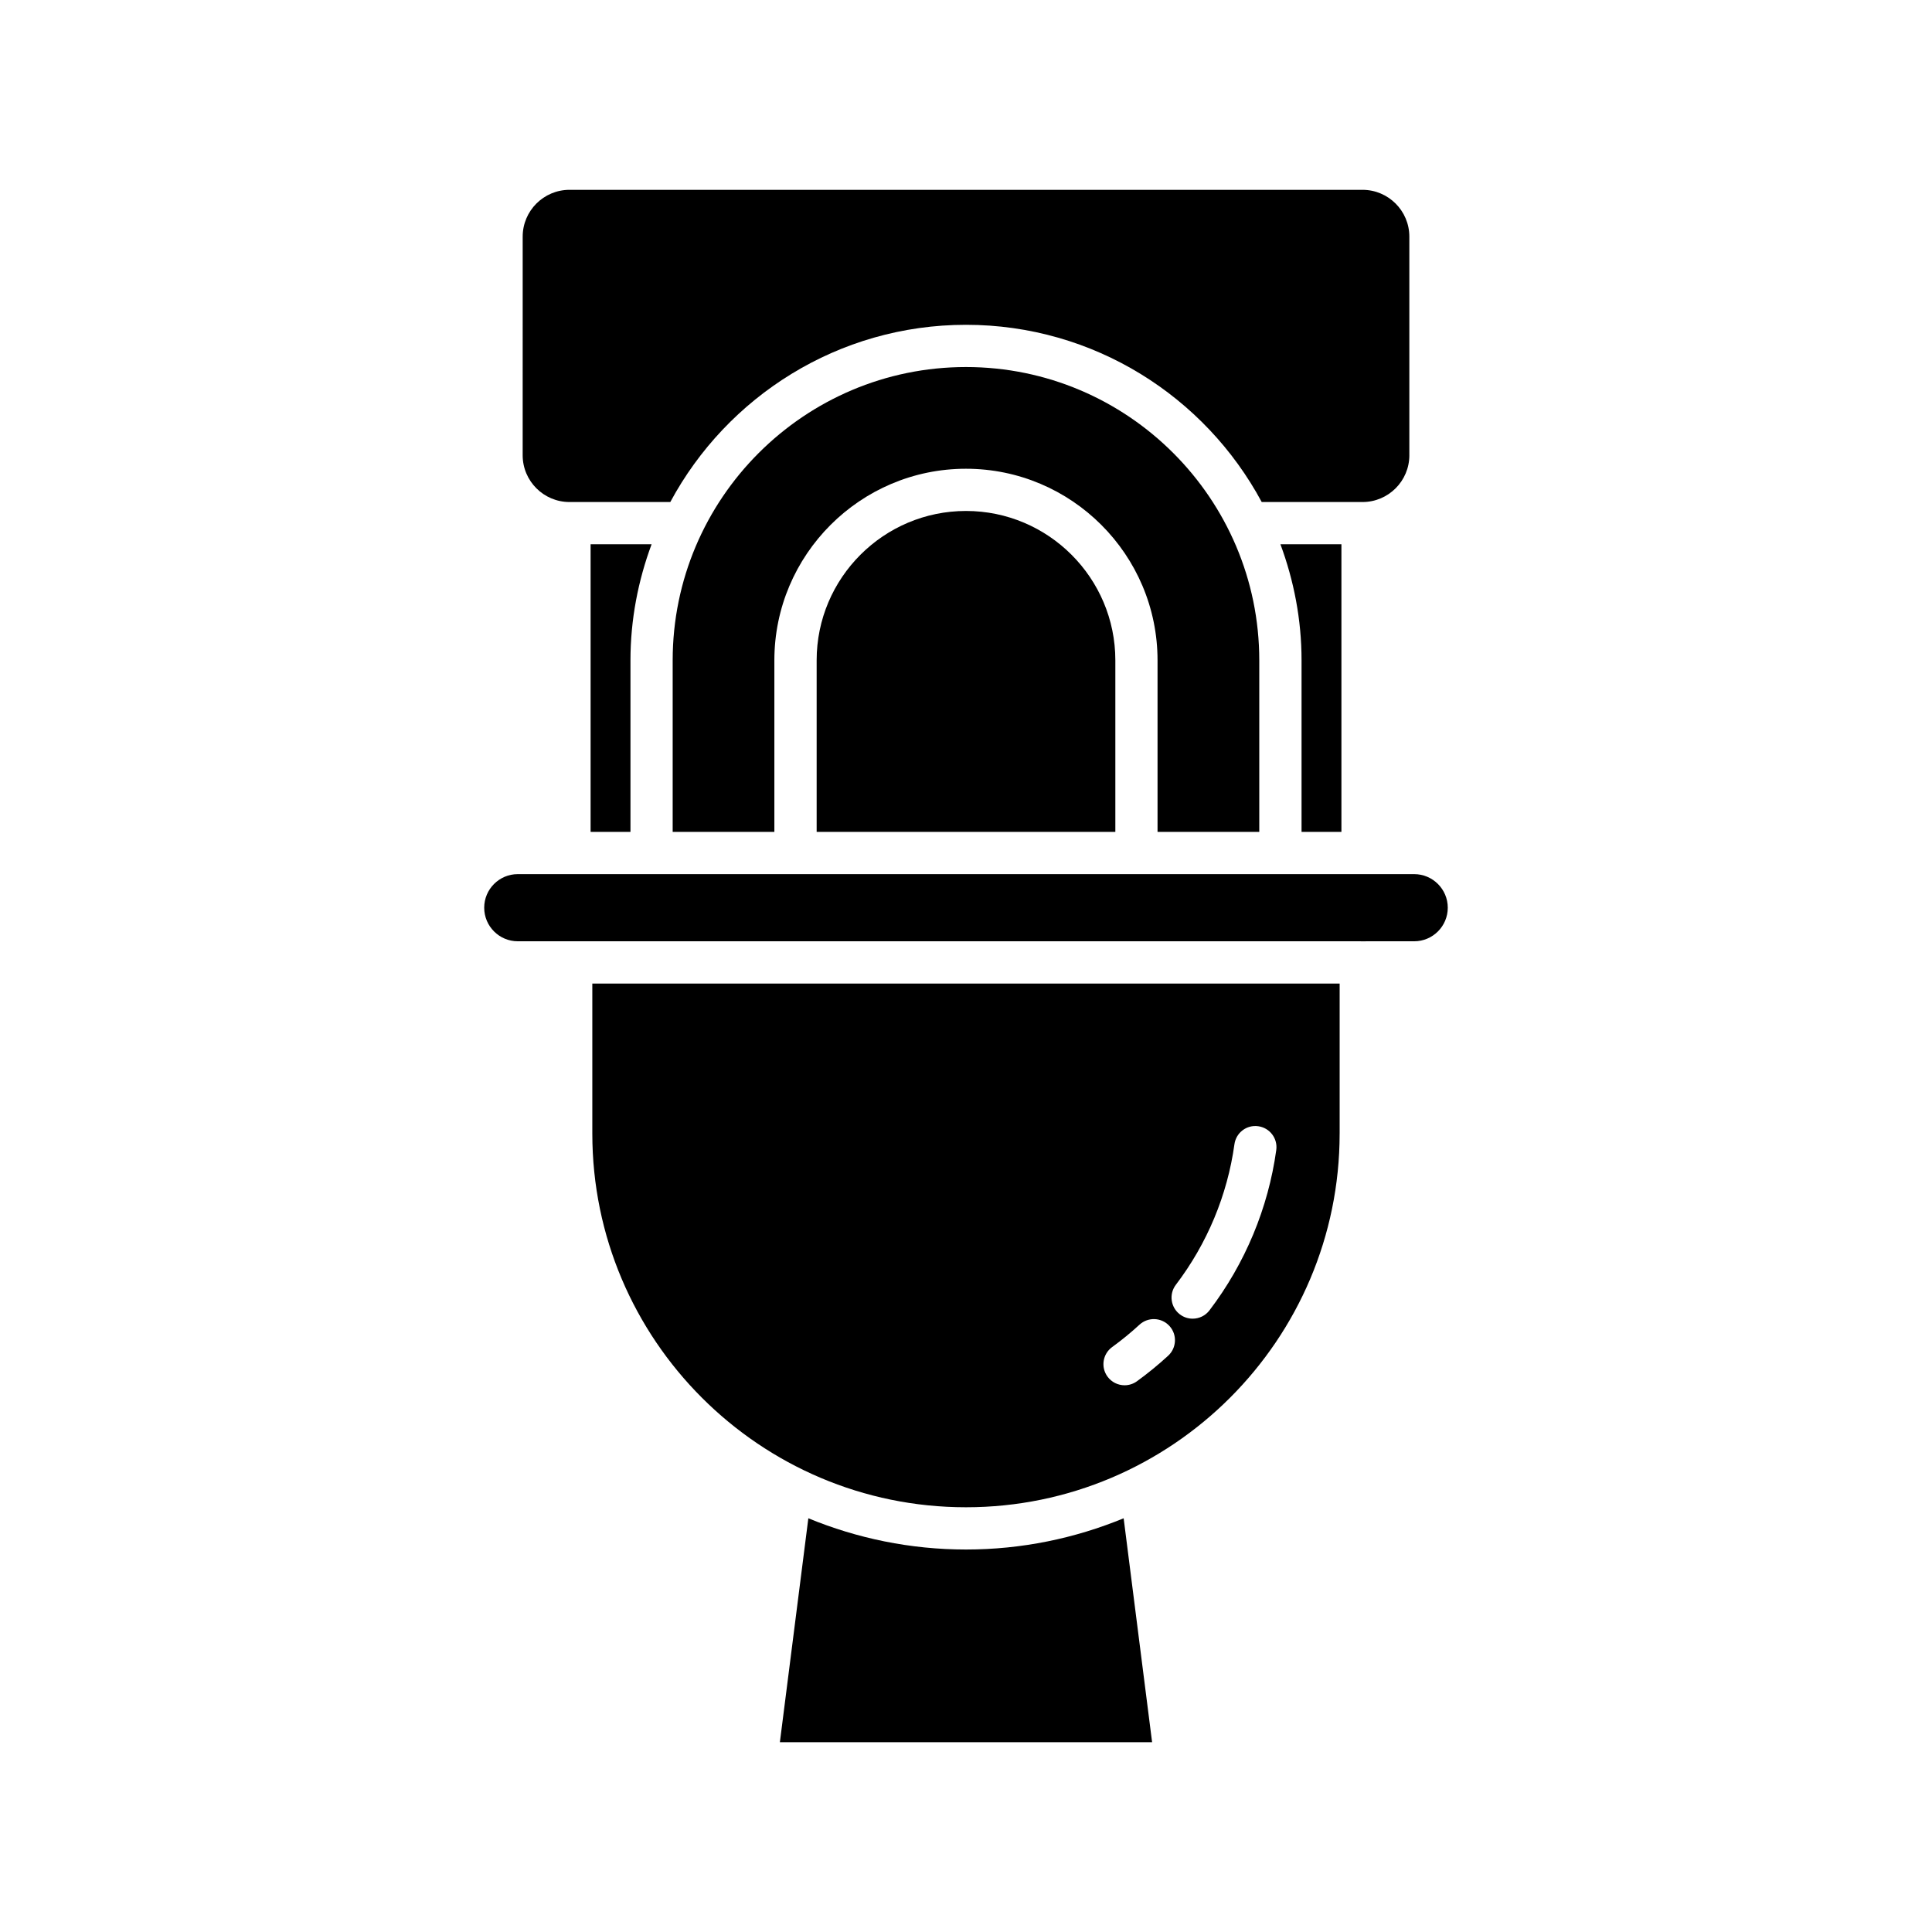
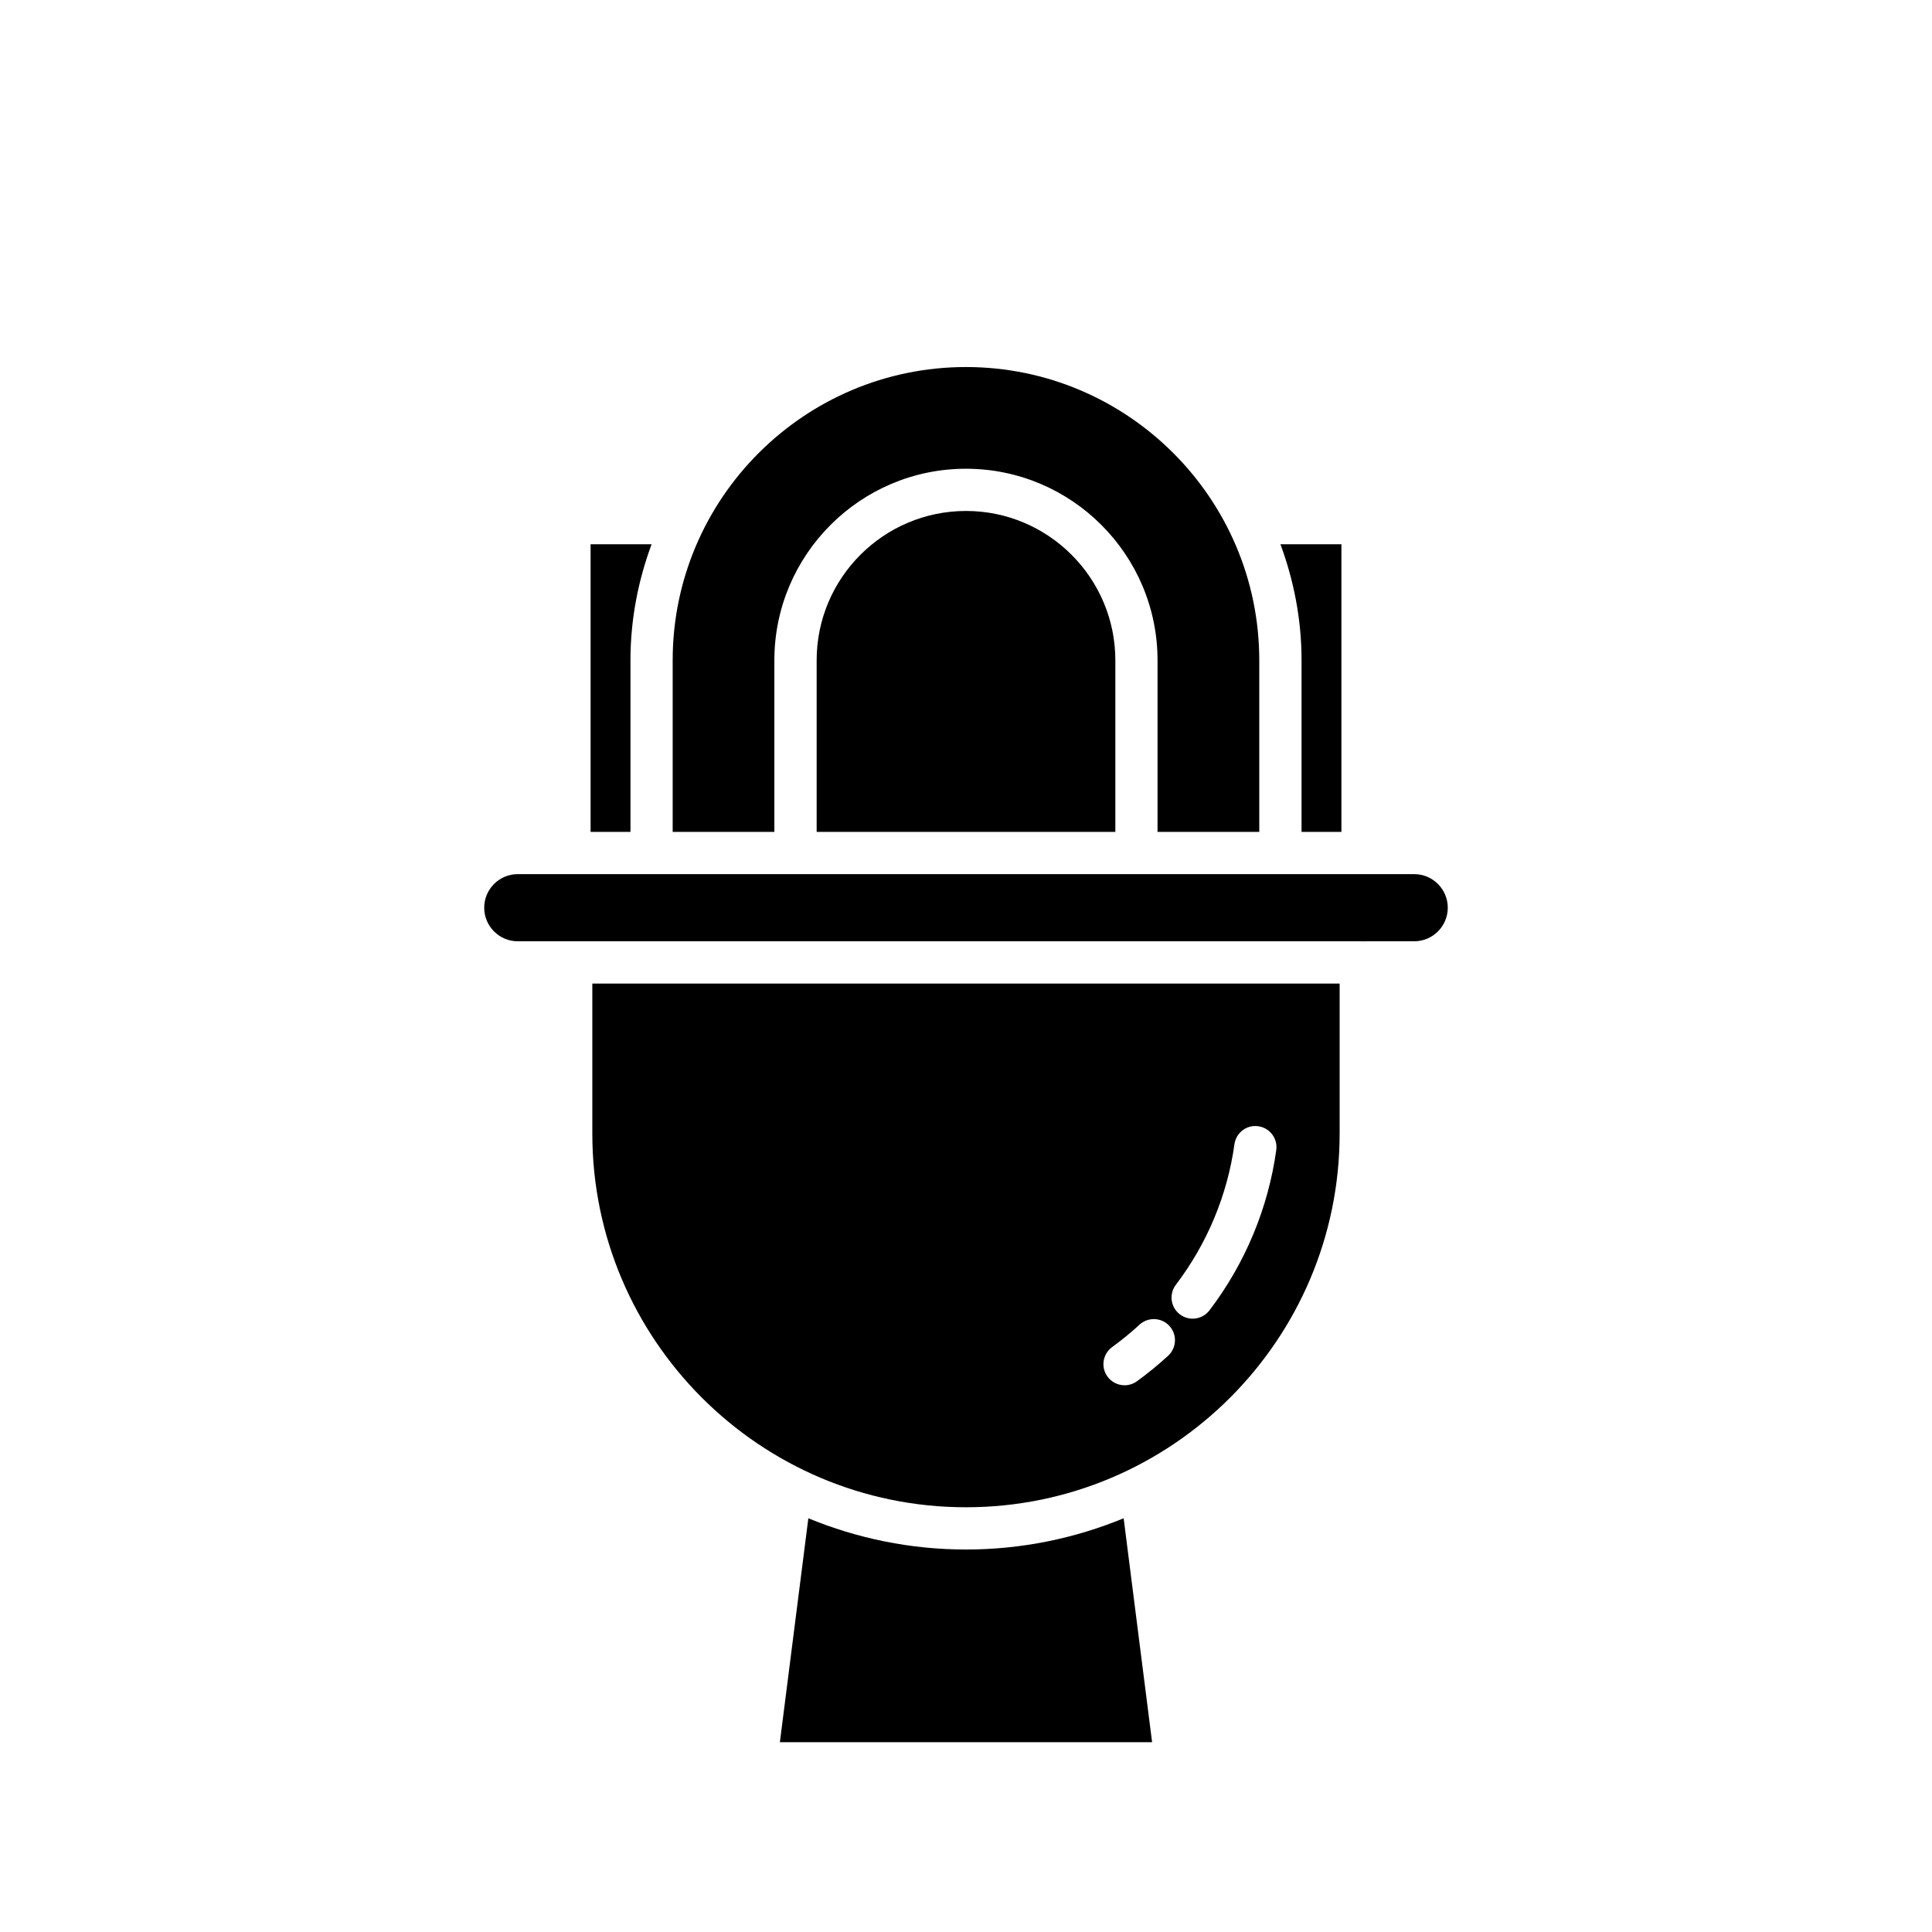
<svg xmlns="http://www.w3.org/2000/svg" fill="#000000" width="800px" height="800px" version="1.1" viewBox="144 144 512 512">
  <g>
-     <path d="m517.49 264.64v-57.934c0-6.836-5.566-12.398-12.402-12.398h-210.17c-6.84 0-12.402 5.562-12.402 12.398l-0.004 57.934c0 6.84 5.566 12.402 12.402 12.402h26.723c15.016-27.926 44.5-46.965 78.367-46.965 33.863 0 63.352 19.039 78.363 46.965h26.723c6.836 0 12.402-5.562 12.402-12.402z" />
    <path d="m499.49 364.46v-76.227h-16.164c3.559 9.602 5.598 19.934 5.598 30.758v45.465z" />
    <path d="m477.72 364.46v-45.465c0-42.859-34.867-77.727-77.727-77.727s-77.727 34.867-77.727 77.727v45.465h26.949v-45.465c0-27.996 22.781-50.773 50.773-50.773 27.996 0 50.773 22.777 50.773 50.773v45.465z" />
    <path d="m400 279.41c-21.824 0-39.578 17.754-39.578 39.578v45.465h79.156v-45.465c0-21.82-17.758-39.578-39.578-39.578z" />
    <path d="m311.08 364.46v-45.465c0-10.824 2.039-21.156 5.598-30.758h-16.164v76.227z" />
    <path d="m504.62 393.45c0.004 0 0.008 0.004 0.016 0.004l14.141-0.004c4.91 0 8.898-3.992 8.898-8.898s-3.992-8.898-8.898-8.898h-237.56c-4.91 0-8.898 3.992-8.898 8.898s3.992 8.898 8.898 8.898h14.145c0.004 0 0.008-0.004 0.012-0.004s0.008 0.004 0.016 0.004h209.21 0.016z" />
    <path d="m358.22 546.36-7.543 59.336h98.641l-7.539-59.336c-12.895 5.305-26.992 8.277-41.777 8.277-14.789 0-28.883-2.973-41.781-8.277z" />
    <path d="m499.02 444.42v-39.766h-198.05v39.766c0 54.602 44.422 99.02 99.023 99.02s99.023-44.418 99.023-99.02zm-45.453 58.867c-2.613 2.402-5.391 4.676-8.254 6.754-0.996 0.723-2.148 1.07-3.285 1.07-1.734 0-3.438-0.801-4.539-2.309-1.816-2.5-1.258-6 1.242-7.816 2.519-1.828 4.965-3.828 7.258-5.941 2.281-2.078 5.812-1.941 7.91 0.332 2.098 2.277 1.945 5.82-0.332 7.91zm6.496-9.824c-1.18 0-2.371-0.371-3.383-1.141-2.461-1.871-2.938-5.383-1.066-7.844 8.293-10.898 13.66-23.773 15.523-37.238 0.426-3.055 3.219-5.211 6.309-4.777 3.066 0.426 5.203 3.25 4.777 6.312-2.125 15.363-8.242 30.055-17.699 42.48-1.105 1.449-2.773 2.207-4.461 2.207z" />
  </g>
</svg>